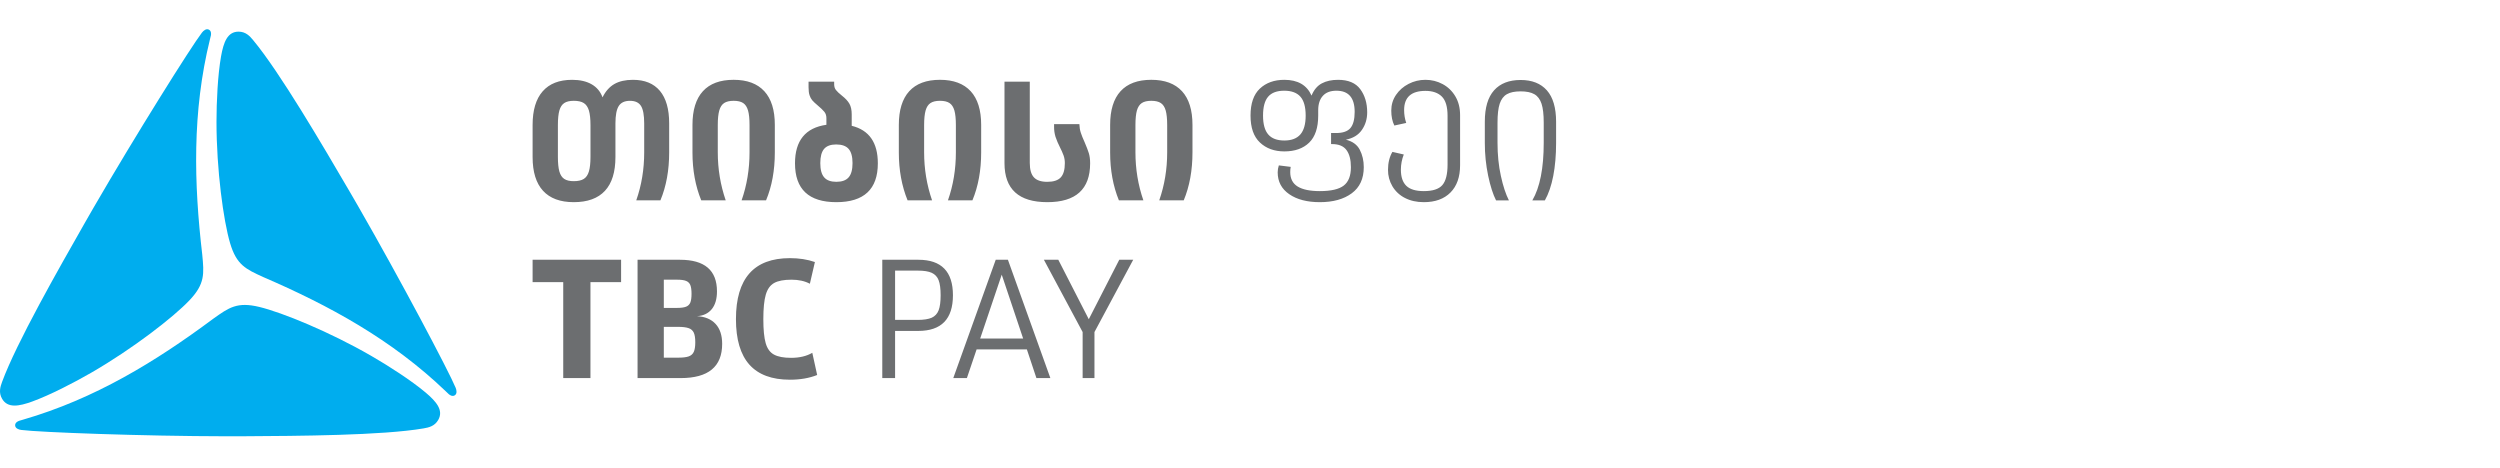
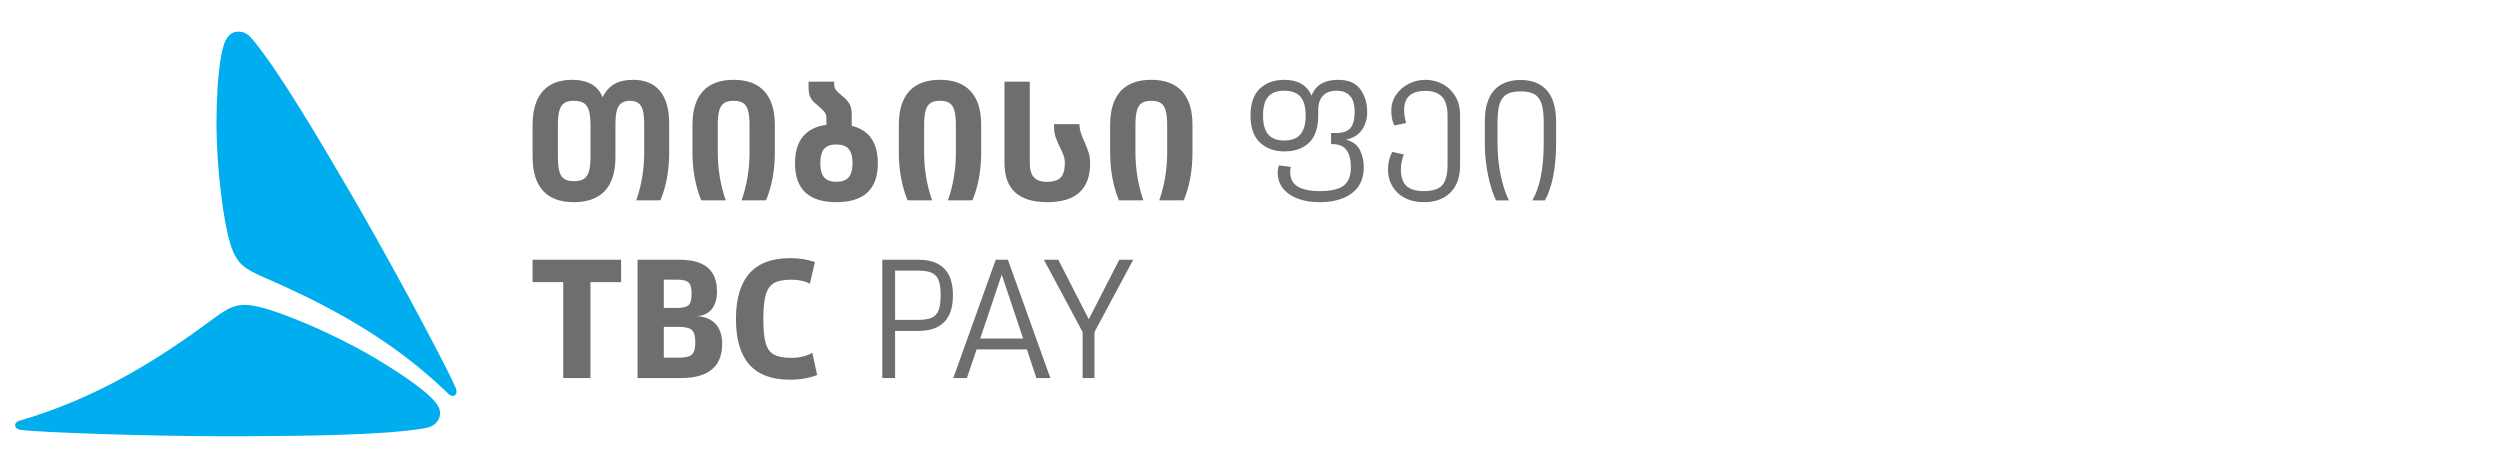
<svg xmlns="http://www.w3.org/2000/svg" width="171" height="32" viewBox="0 0 171 32" fill="none">
-   <path fill-rule="evenodd" clip-rule="evenodd" d="M13.834 17.417C13.96 18.731 14.027 19.414 12.961 20.539C11.859 21.701 9.081 23.854 6.238 25.495C5.043 26.185 3.425 27.02 2.198 27.467C1.288 27.795 0.523 27.934 0.142 27.275C-0.103 26.85 0.017 26.461 0.145 26.116C1.134 23.436 3.984 18.436 5.838 15.181C6.028 14.848 6.223 14.508 6.424 14.162C9.281 9.233 13.069 3.199 13.813 2.231C13.921 2.091 14.116 1.928 14.298 2.034C14.446 2.119 14.447 2.296 14.427 2.417C14.423 2.439 14.379 2.616 14.362 2.685C13.134 7.667 13.266 12.55 13.834 17.417Z" fill="#00ADEE" />
-   <path fill-rule="evenodd" clip-rule="evenodd" d="M18.006 18.951C16.806 18.404 16.18 18.119 15.739 16.634C15.284 15.099 14.808 11.618 14.808 8.334C14.808 6.955 14.894 5.135 15.121 3.849C15.291 2.897 15.554 2.165 16.315 2.165C16.806 2.165 17.083 2.464 17.317 2.748C19.143 4.944 22.05 9.911 23.941 13.145C24.133 13.476 24.33 13.815 24.53 14.162C27.371 19.1 30.703 25.398 31.168 26.527C31.235 26.69 31.279 26.941 31.097 27.046C30.949 27.13 30.795 27.043 30.701 26.965C30.684 26.951 30.552 26.824 30.501 26.775C26.8 23.22 22.506 20.894 18.006 18.951ZM14.591 21.798C15.665 21.032 16.224 20.631 17.731 20.993C19.288 21.367 22.542 22.695 25.385 24.337C26.579 25.026 28.112 26.01 29.112 26.849C29.852 27.474 30.354 28.068 29.974 28.726C29.728 29.151 29.331 29.242 28.968 29.303C26.153 29.786 20.398 29.819 16.652 29.84C16.27 29.842 15.877 29.843 15.477 29.842C9.78 29.834 2.66 29.569 1.449 29.408C1.274 29.385 1.035 29.297 1.035 29.088C1.036 28.917 1.19 28.827 1.304 28.785C1.325 28.777 1.499 28.726 1.568 28.707C6.496 27.279 10.658 24.723 14.591 21.798Z" fill="#00ADEE" />
+   <path fill-rule="evenodd" clip-rule="evenodd" d="M18.006 18.951C16.806 18.404 16.18 18.119 15.739 16.634C15.284 15.099 14.808 11.618 14.808 8.334C14.808 6.955 14.894 5.135 15.121 3.849C15.291 2.897 15.554 2.165 16.315 2.165C16.806 2.165 17.083 2.464 17.317 2.748C19.143 4.944 22.05 9.911 23.941 13.145C24.133 13.476 24.33 13.815 24.53 14.162C27.371 19.1 30.703 25.398 31.168 26.527C31.235 26.69 31.279 26.941 31.097 27.046C30.949 27.13 30.795 27.043 30.701 26.965C30.684 26.951 30.552 26.824 30.501 26.775C26.8 23.22 22.506 20.894 18.006 18.951ZM14.591 21.798C15.665 21.032 16.224 20.631 17.731 20.993C19.288 21.367 22.542 22.695 25.385 24.337C26.579 25.026 28.112 26.01 29.112 26.849C29.852 27.474 30.354 28.068 29.974 28.726C29.728 29.151 29.331 29.242 28.968 29.303C26.153 29.786 20.398 29.819 16.652 29.84C16.27 29.842 15.877 29.843 15.477 29.842C9.78 29.834 2.66 29.569 1.449 29.408C1.274 29.385 1.035 29.297 1.035 29.088C1.036 28.917 1.19 28.827 1.304 28.785C6.496 27.279 10.658 24.723 14.591 21.798Z" fill="#00ADEE" />
  <path fill-rule="evenodd" clip-rule="evenodd" d="M40.387 19.297V25.861H38.525V19.297H36.43V17.768H42.483V19.297H40.387ZM47.112 24.376C47.274 24.317 47.389 24.213 47.456 24.065C47.523 23.917 47.557 23.7 47.557 23.411C47.557 23.123 47.523 22.905 47.456 22.756C47.423 22.683 47.374 22.618 47.314 22.565C47.254 22.511 47.184 22.471 47.107 22.447C46.941 22.387 46.698 22.357 46.38 22.357H45.405V24.464H46.381C46.705 24.464 46.95 24.436 47.112 24.376ZM46.929 20.977C46.994 20.952 47.053 20.914 47.103 20.866C47.153 20.817 47.192 20.759 47.218 20.695C47.272 20.562 47.301 20.362 47.301 20.096C47.301 19.83 47.272 19.63 47.218 19.497C47.192 19.432 47.153 19.374 47.103 19.326C47.053 19.277 46.994 19.24 46.929 19.215C46.793 19.159 46.592 19.131 46.325 19.131H45.405V21.061H46.314C46.587 21.061 46.793 21.032 46.929 20.977ZM46.514 17.768C48.199 17.768 49.041 18.488 49.041 19.93C49.041 20.447 48.923 20.852 48.687 21.143C48.45 21.435 48.114 21.597 47.678 21.626C48.225 21.656 48.648 21.834 48.947 22.158C49.246 22.483 49.396 22.938 49.396 23.521C49.396 25.082 48.45 25.861 46.558 25.861H43.609V17.768H46.514ZM51.258 24.941C50.645 24.253 50.339 23.215 50.339 21.826C50.339 19.046 51.57 17.657 54.03 17.657C54.659 17.657 55.228 17.745 55.739 17.923L55.395 19.408C55.047 19.223 54.629 19.131 54.142 19.131C53.617 19.131 53.219 19.207 52.949 19.358C52.679 19.51 52.49 19.776 52.379 20.157C52.268 20.538 52.212 21.094 52.212 21.826C52.212 22.55 52.266 23.099 52.373 23.472C52.48 23.846 52.669 24.106 52.939 24.253C53.209 24.401 53.598 24.476 54.108 24.476C54.684 24.476 55.169 24.361 55.561 24.132L55.894 25.65C55.354 25.865 54.733 25.972 54.03 25.972C52.796 25.972 51.872 25.628 51.258 24.941ZM40.389 8.557C40.389 8.129 40.352 7.795 40.281 7.557C40.209 7.32 40.092 7.15 39.93 7.048C39.768 6.946 39.54 6.895 39.246 6.895C38.967 6.895 38.75 6.946 38.595 7.048C38.441 7.15 38.329 7.32 38.261 7.557C38.194 7.795 38.16 8.128 38.16 8.557V10.729C38.16 11.16 38.194 11.492 38.261 11.73C38.329 11.967 38.441 12.138 38.595 12.239C38.75 12.341 38.967 12.392 39.246 12.392C39.54 12.392 39.768 12.341 39.93 12.239C40.092 12.138 40.209 11.967 40.28 11.73C40.352 11.492 40.389 11.159 40.389 10.729V8.557ZM45.139 6.217C45.56 6.723 45.771 7.461 45.771 8.433V10.424C45.771 11.652 45.572 12.746 45.172 13.704H43.52C43.883 12.671 44.063 11.577 44.063 10.424V8.444C44.063 7.879 43.99 7.48 43.844 7.246C43.696 7.012 43.445 6.896 43.091 6.896C42.729 6.896 42.473 7.014 42.322 7.252C42.171 7.489 42.096 7.887 42.096 8.445V10.741C42.096 11.766 41.856 12.537 41.378 13.053C40.898 13.57 40.188 13.828 39.246 13.828C38.318 13.828 37.617 13.568 37.142 13.048C36.667 12.528 36.43 11.759 36.43 10.741V8.547C36.43 7.537 36.659 6.769 37.119 6.246C37.58 5.721 38.25 5.46 39.133 5.46C39.667 5.46 40.112 5.561 40.468 5.765C40.822 5.968 41.07 6.266 41.214 6.658C41.417 6.244 41.688 5.94 42.022 5.747C42.358 5.555 42.781 5.46 43.294 5.46C44.101 5.46 44.715 5.711 45.139 6.217ZM52.279 6.238C52.759 6.76 52.998 7.529 52.998 8.546V10.424C52.998 11.653 52.798 12.746 52.398 13.704H50.725C51.087 12.671 51.268 11.577 51.268 10.424V8.557C51.268 8.129 51.234 7.795 51.166 7.558C51.097 7.32 50.986 7.15 50.833 7.048C50.678 6.946 50.46 6.895 50.182 6.895C49.903 6.895 49.686 6.946 49.531 7.048C49.376 7.15 49.266 7.32 49.198 7.557C49.13 7.795 49.096 8.128 49.096 8.557V10.413C49.096 11.558 49.278 12.656 49.639 13.704H47.965C47.565 12.724 47.365 11.634 47.365 10.435V8.546C47.365 7.529 47.603 6.76 48.078 6.239C48.553 5.719 49.254 5.459 50.182 5.459C51.101 5.459 51.801 5.719 52.279 6.239M58.047 12.131C58.225 11.928 58.313 11.604 58.313 11.159C58.313 10.714 58.225 10.39 58.047 10.186C57.87 9.983 57.586 9.881 57.194 9.881C56.817 9.881 56.542 9.983 56.367 10.186C56.195 10.39 56.108 10.714 56.108 11.16C56.108 11.604 56.196 11.928 56.374 12.131C56.55 12.336 56.828 12.436 57.205 12.436C57.59 12.436 57.87 12.336 58.047 12.131ZM60.044 11.171C60.044 12.942 59.098 13.828 57.205 13.828C55.321 13.828 54.378 12.942 54.378 11.17C54.378 9.618 55.094 8.739 56.526 8.535V8.082C56.526 7.91 56.479 7.764 56.385 7.647C56.29 7.531 56.127 7.374 55.893 7.178C55.774 7.081 55.662 6.975 55.559 6.861C55.478 6.763 55.417 6.649 55.378 6.528C55.329 6.388 55.305 6.202 55.305 5.968V5.584H57.057V5.765C57.057 5.923 57.098 6.053 57.177 6.155C57.256 6.257 57.393 6.387 57.59 6.545C57.823 6.727 57.992 6.909 58.099 7.094C58.204 7.279 58.257 7.522 58.257 7.823V8.605C59.448 8.897 60.044 9.753 60.044 11.171ZM66.394 6.238C66.873 6.76 67.112 7.529 67.112 8.546V10.424C67.112 11.653 66.912 12.746 66.513 13.704H64.839C65.202 12.671 65.382 11.577 65.382 10.424V8.557C65.382 8.129 65.348 7.795 65.281 7.558C65.212 7.32 65.101 7.15 64.946 7.048C64.791 6.946 64.575 6.895 64.295 6.895C64.016 6.895 63.801 6.946 63.646 7.048C63.491 7.15 63.38 7.32 63.312 7.557C63.245 7.795 63.21 8.128 63.21 8.557V10.413C63.21 11.558 63.391 12.656 63.754 13.704H62.079C61.68 12.724 61.48 11.634 61.48 10.435V8.546C61.48 7.529 61.718 6.76 62.193 6.239C62.667 5.719 63.369 5.459 64.295 5.459C65.216 5.459 65.915 5.719 66.394 6.239M68.707 5.584H70.437V11.147C70.437 11.6 70.531 11.928 70.72 12.131C70.908 12.336 71.213 12.437 71.635 12.437C72.058 12.437 72.364 12.338 72.552 12.138C72.741 11.938 72.835 11.611 72.835 11.16C72.837 10.982 72.808 10.806 72.751 10.639C72.677 10.442 72.591 10.249 72.495 10.062C72.378 9.834 72.278 9.598 72.196 9.355C72.128 9.13 72.095 8.895 72.099 8.66V8.491H73.83C73.837 8.708 73.869 8.904 73.927 9.078C73.983 9.252 74.071 9.47 74.191 9.734C74.32 10.036 74.414 10.282 74.475 10.475C74.534 10.667 74.565 10.899 74.565 11.17C74.565 12.942 73.589 13.828 71.635 13.828C69.683 13.828 68.707 12.938 68.707 11.16V5.584ZM80.848 6.238C81.326 6.76 81.565 7.529 81.565 8.546V10.424C81.565 11.653 81.366 12.746 80.967 13.704H79.292C79.654 12.671 79.835 11.577 79.835 10.424V8.557C79.835 8.129 79.801 7.795 79.734 7.558C79.666 7.32 79.555 7.15 79.4 7.048C79.245 6.946 79.028 6.895 78.749 6.895C78.47 6.895 78.254 6.946 78.099 7.048C77.945 7.15 77.833 7.32 77.764 7.557C77.698 7.795 77.664 8.128 77.664 8.557V10.413C77.664 11.558 77.844 12.656 78.207 13.704H76.533C76.134 12.724 75.934 11.634 75.934 10.435V8.546C75.934 7.529 76.171 6.76 76.646 6.239C77.121 5.719 77.822 5.459 78.749 5.459C79.669 5.459 80.369 5.719 80.848 6.239M88.947 9.193C89.187 8.915 89.308 8.487 89.308 7.908C89.308 7.314 89.187 6.882 88.947 6.612C88.705 6.34 88.337 6.205 87.839 6.205C87.342 6.205 86.977 6.34 86.743 6.612C86.509 6.882 86.392 7.314 86.392 7.908C86.392 8.494 86.511 8.925 86.749 9.198C86.986 9.474 87.353 9.611 87.85 9.611C88.34 9.611 88.705 9.471 88.947 9.193ZM93.009 10.244C93.191 10.594 93.282 10.99 93.282 11.435C93.282 12.223 93.007 12.818 92.458 13.222C91.909 13.627 91.182 13.828 90.276 13.828C89.408 13.828 88.711 13.647 88.184 13.283C87.658 12.92 87.394 12.423 87.394 11.791C87.394 11.628 87.42 11.469 87.472 11.313L88.284 11.414C88.262 11.531 88.251 11.65 88.252 11.77C88.252 12.223 88.422 12.552 88.764 12.761C89.104 12.969 89.609 13.072 90.276 13.072C91.041 13.072 91.587 12.945 91.912 12.693C92.239 12.44 92.402 12.022 92.402 11.435C92.402 10.931 92.302 10.541 92.102 10.267C91.901 9.992 91.571 9.855 91.111 9.855H91.045V9.099H91.389C91.85 9.099 92.176 8.986 92.369 8.759C92.561 8.533 92.659 8.164 92.659 7.651C92.659 6.688 92.243 6.205 91.412 6.205C91.003 6.205 90.694 6.322 90.483 6.556C90.271 6.789 90.165 7.117 90.165 7.541V7.908C90.165 8.738 89.959 9.355 89.548 9.755C89.135 10.156 88.57 10.356 87.85 10.356C87.168 10.356 86.611 10.154 86.181 9.75C85.75 9.345 85.536 8.731 85.536 7.907C85.536 7.077 85.748 6.462 86.175 6.06C86.602 5.66 87.16 5.46 87.85 5.46C88.77 5.46 89.39 5.819 89.709 6.539C89.871 6.146 90.105 5.867 90.41 5.704C90.715 5.541 91.085 5.46 91.523 5.46C92.221 5.46 92.727 5.673 93.042 6.099C93.358 6.526 93.516 7.055 93.516 7.685C93.516 8.137 93.395 8.539 93.153 8.887C92.913 9.235 92.547 9.458 92.057 9.555C92.51 9.666 92.827 9.895 93.009 10.244M98.68 5.754C99.043 5.95 99.333 6.231 99.548 6.594C99.763 6.957 99.87 7.385 99.87 7.874V11.303C99.87 12.103 99.651 12.726 99.214 13.166C98.776 13.608 98.168 13.828 97.388 13.828C96.899 13.828 96.469 13.732 96.097 13.54C95.742 13.361 95.445 13.085 95.241 12.743C95.039 12.401 94.935 12.011 94.94 11.614C94.94 11.139 95.04 10.731 95.241 10.389L96.019 10.567C95.889 10.897 95.821 11.248 95.82 11.603C95.82 12.1 95.943 12.469 96.192 12.71C96.441 12.952 96.839 13.072 97.388 13.072C97.997 13.072 98.42 12.935 98.657 12.66C98.894 12.386 99.013 11.918 99.013 11.258V7.919C99.013 7.303 98.883 6.865 98.624 6.606C98.364 6.346 97.989 6.216 97.5 6.216C96.528 6.216 96.042 6.653 96.042 7.529C96.042 7.833 96.089 8.126 96.186 8.409L95.374 8.586C95.233 8.305 95.163 7.963 95.163 7.563C95.163 7.169 95.27 6.813 95.485 6.494C95.701 6.175 95.987 5.923 96.348 5.737C96.704 5.553 97.099 5.458 97.5 5.46C97.922 5.46 98.316 5.557 98.68 5.754ZM105.808 6.182C106.227 6.656 106.437 7.374 106.437 8.331V9.777C106.437 10.616 106.371 11.369 106.242 12.037C106.112 12.705 105.92 13.261 105.669 13.706H104.812C105.331 12.816 105.591 11.502 105.591 9.766V8.387C105.591 7.83 105.541 7.4 105.441 7.095C105.34 6.79 105.177 6.573 104.951 6.444C104.724 6.314 104.411 6.249 104.01 6.249C103.61 6.249 103.296 6.314 103.07 6.444C102.843 6.573 102.681 6.791 102.579 7.096C102.48 7.399 102.43 7.83 102.43 8.387V9.766C102.43 10.582 102.506 11.338 102.659 12.031C102.81 12.726 102.994 13.284 103.209 13.706H102.33C102.122 13.298 101.942 12.736 101.79 12.02C101.636 11.282 101.56 10.531 101.562 9.777V8.32C101.562 7.362 101.774 6.648 102.196 6.177C102.618 5.706 103.224 5.471 104.01 5.471C104.789 5.471 105.389 5.708 105.808 6.182ZM63.73 21.732C63.95 21.631 64.108 21.464 64.201 21.227C64.293 20.991 64.339 20.647 64.339 20.196C64.339 19.745 64.293 19.401 64.201 19.164C64.16 19.053 64.097 18.951 64.016 18.864C63.935 18.778 63.838 18.708 63.73 18.66C63.508 18.56 63.19 18.51 62.776 18.51H61.224V21.881H62.765C63.186 21.881 63.508 21.83 63.73 21.732ZM65.181 20.196C65.181 21.822 64.391 22.635 62.809 22.635H61.224V25.862H60.348V17.768H62.82C64.395 17.768 65.181 18.577 65.181 20.196ZM68.519 18.787L67.044 23.156H69.983L68.519 18.787ZM66.8 23.899L66.135 25.861H65.204L68.108 17.767H68.941L71.845 25.861H70.891L70.238 23.899H66.8ZM71.403 17.768H72.388L74.473 21.836L76.557 17.768H77.511L74.861 22.712V25.862H74.052V22.712L71.403 17.768Z" fill="#6C6E70" />
</svg>